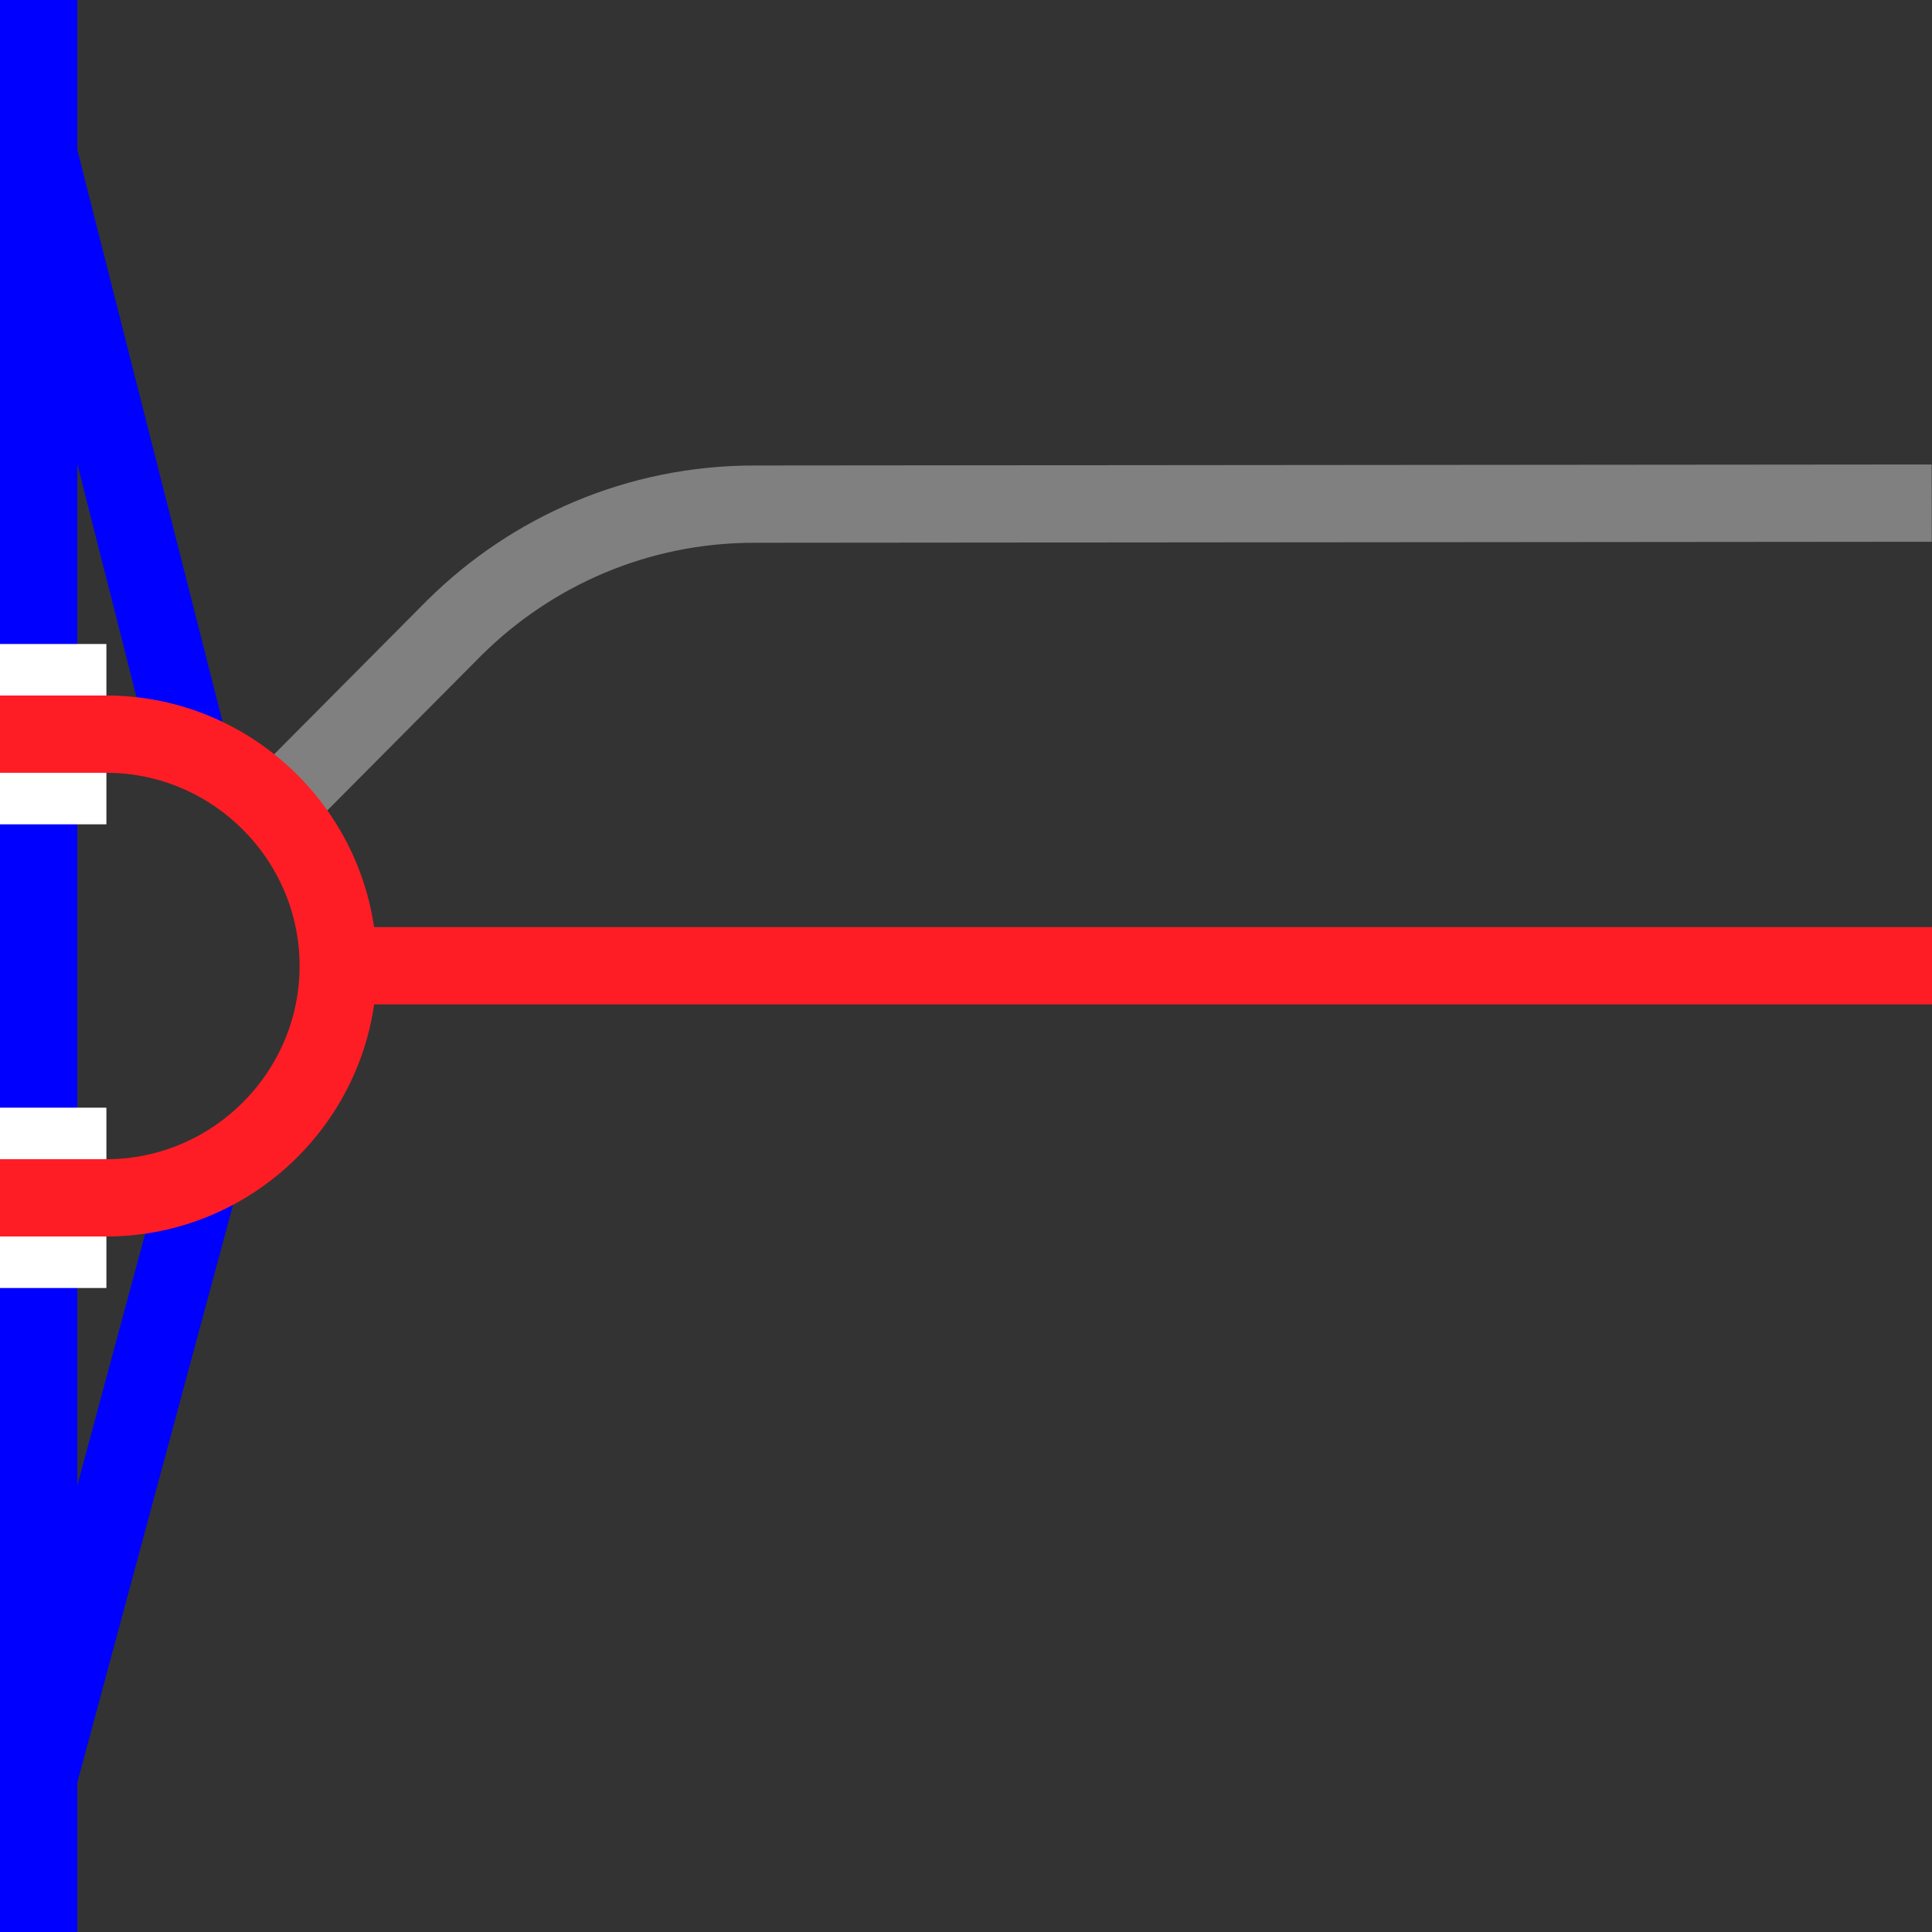
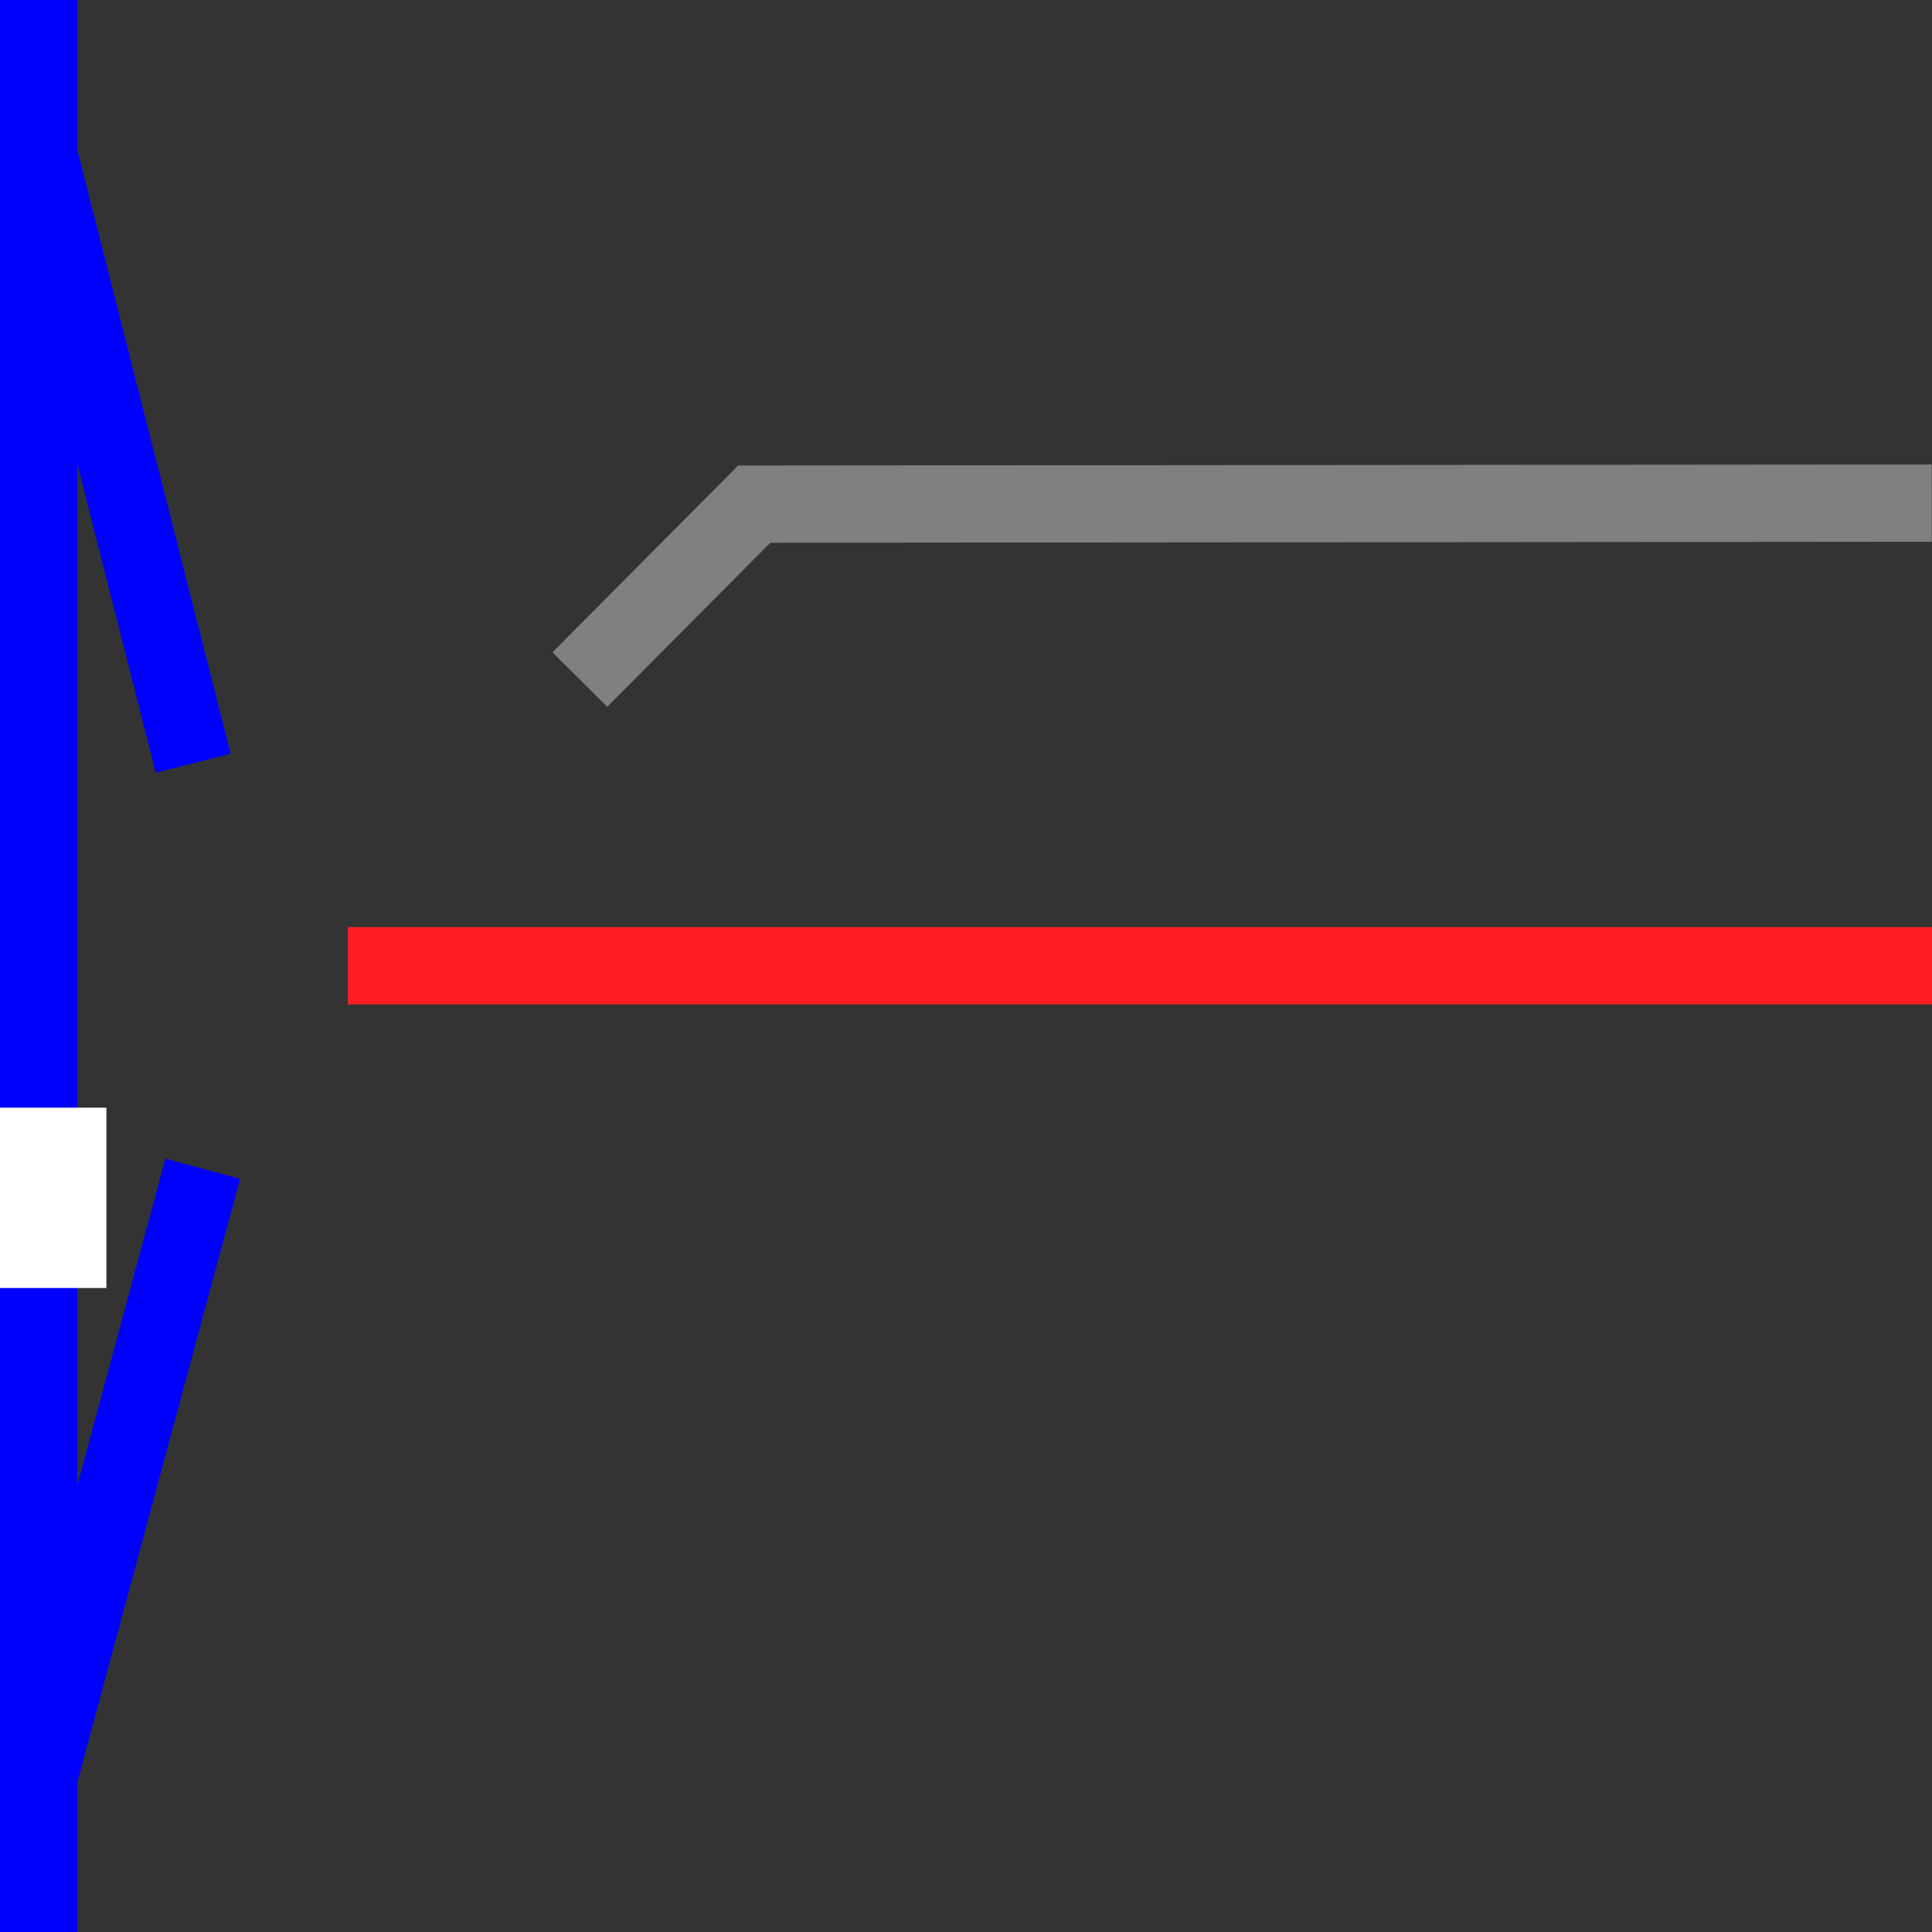
<svg xmlns="http://www.w3.org/2000/svg" viewBox="0 0 75 75">
  <rect x="0" y="0" width="75" height="75" fill="#333333" stroke="none" />
  <g fill="none">
    <path d="m1.5 69 6.37-23.63" stroke="#00f" stroke-miterlimit="10" stroke-width="3" />
    <path d="m1.5 6 6 23.63" stroke="#00f" stroke-miterlimit="10" stroke-width="3" />
    <path d="m1.5 0v75" stroke="#00f" stroke-miterlimit="10" stroke-width="3" />
-     <path d="m72 36.04h3v3h-3z" />
-     <path d="m0 28.5h4.13" stroke="#fff" stroke-miterlimit="10" stroke-width="7" />
    <path d="m0 46.5h4.13" stroke="#fff" stroke-miterlimit="10" stroke-width="7" />
  </g>
  <path d="m75 37.49h-61.5" fill="#fff" stroke="#ff1d25" stroke-miterlimit="10" stroke-width="3" />
-   <path d="m74.99 19.53-45.71.04c-4.53 0-8.64 1.83-11.63 4.79l-6.77 6.81" fill="none" stroke="#808080" stroke-miterlimit="10" stroke-width="3" />
-   <path d="m0 28.5h4.13c4.95 0 9 4.05 9 9 0 4.95-4.05 9-9 9h-4.13" fill="none" stroke="#ff1d25" stroke-miterlimit="10" stroke-width="3" />
+   <path d="m74.99 19.53-45.71.04l-6.77 6.81" fill="none" stroke="#808080" stroke-miterlimit="10" stroke-width="3" />
</svg>